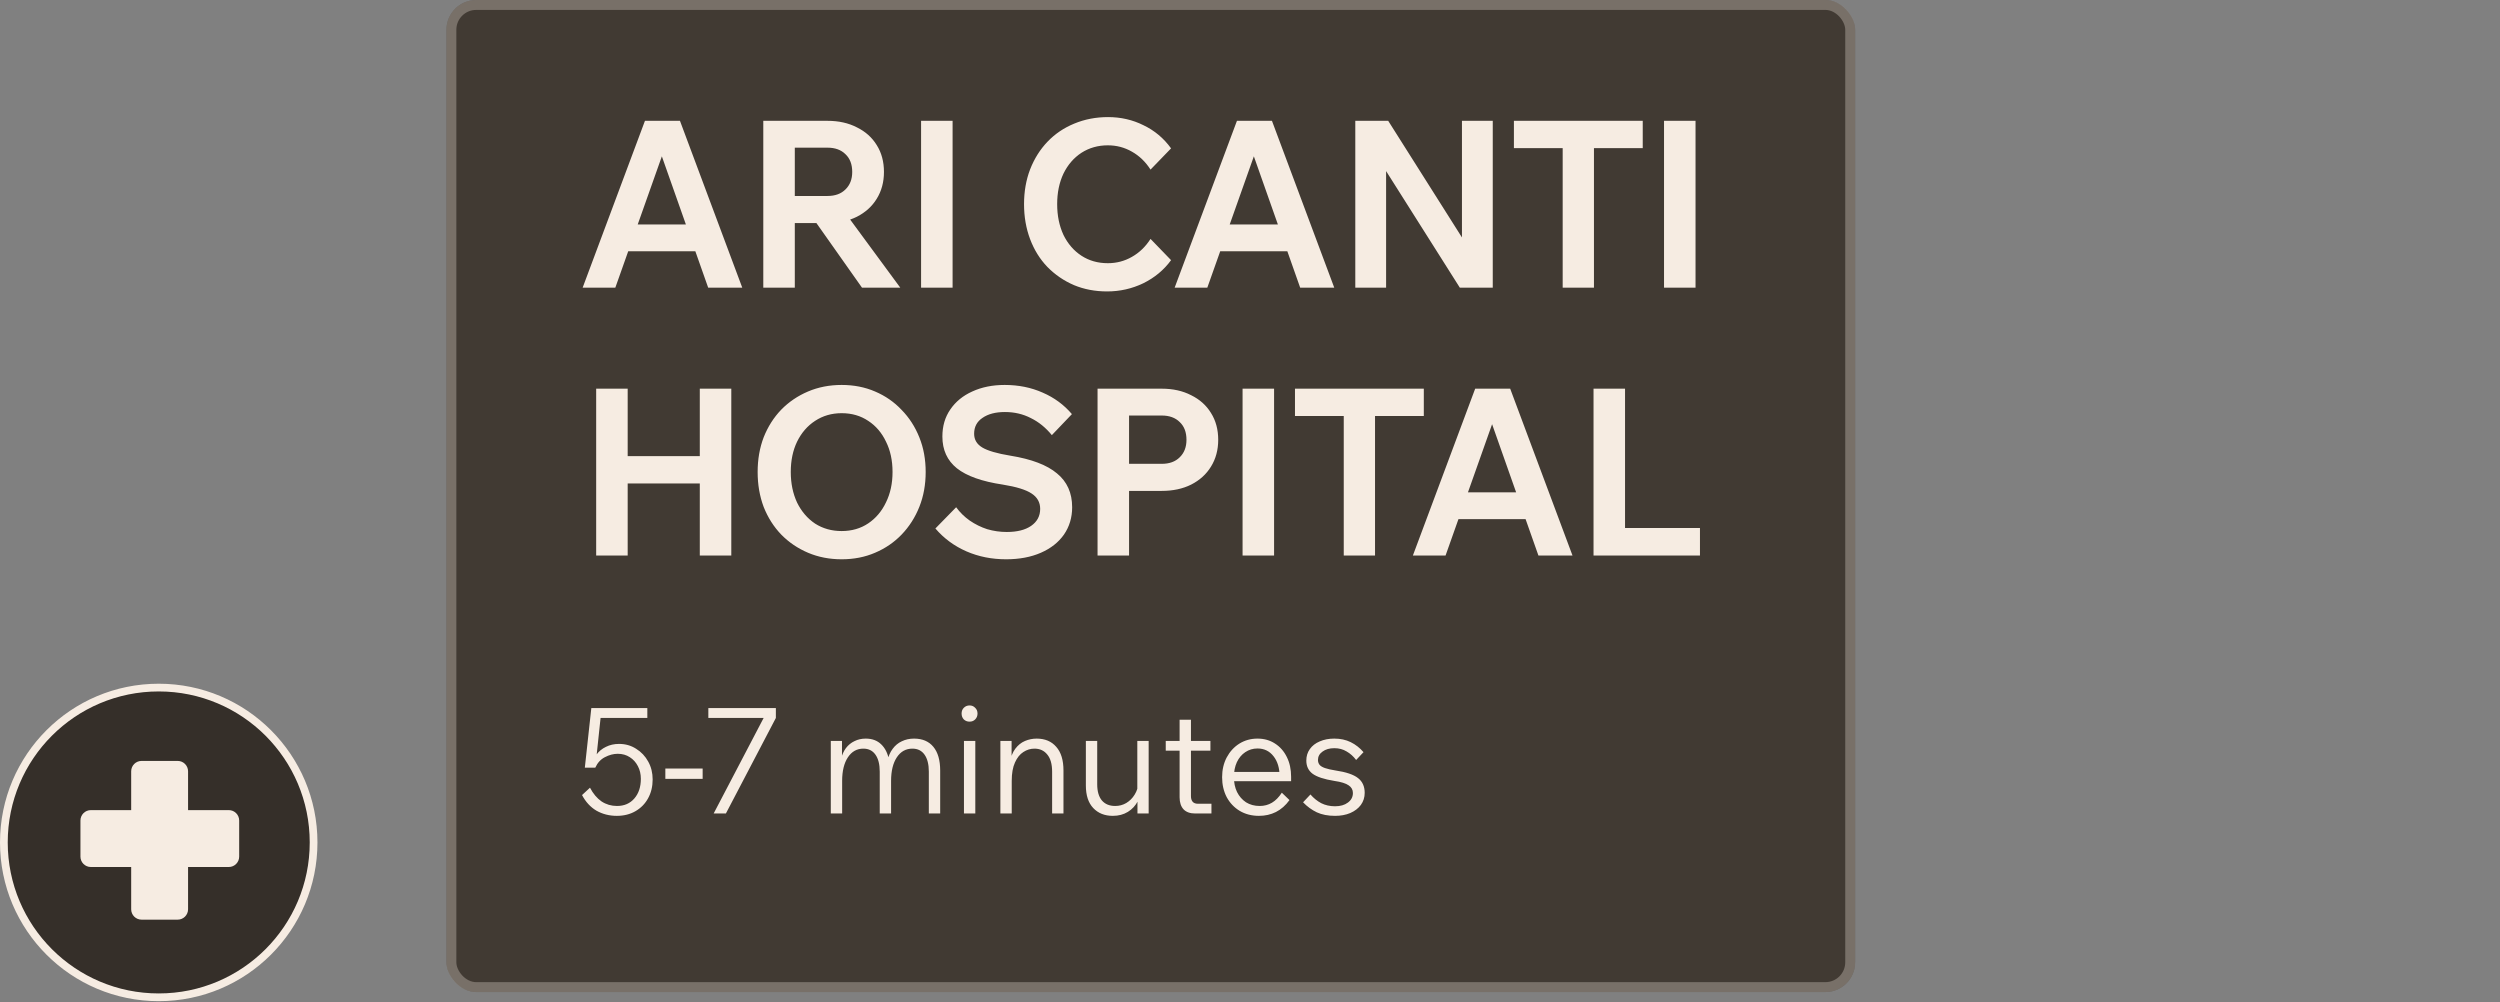
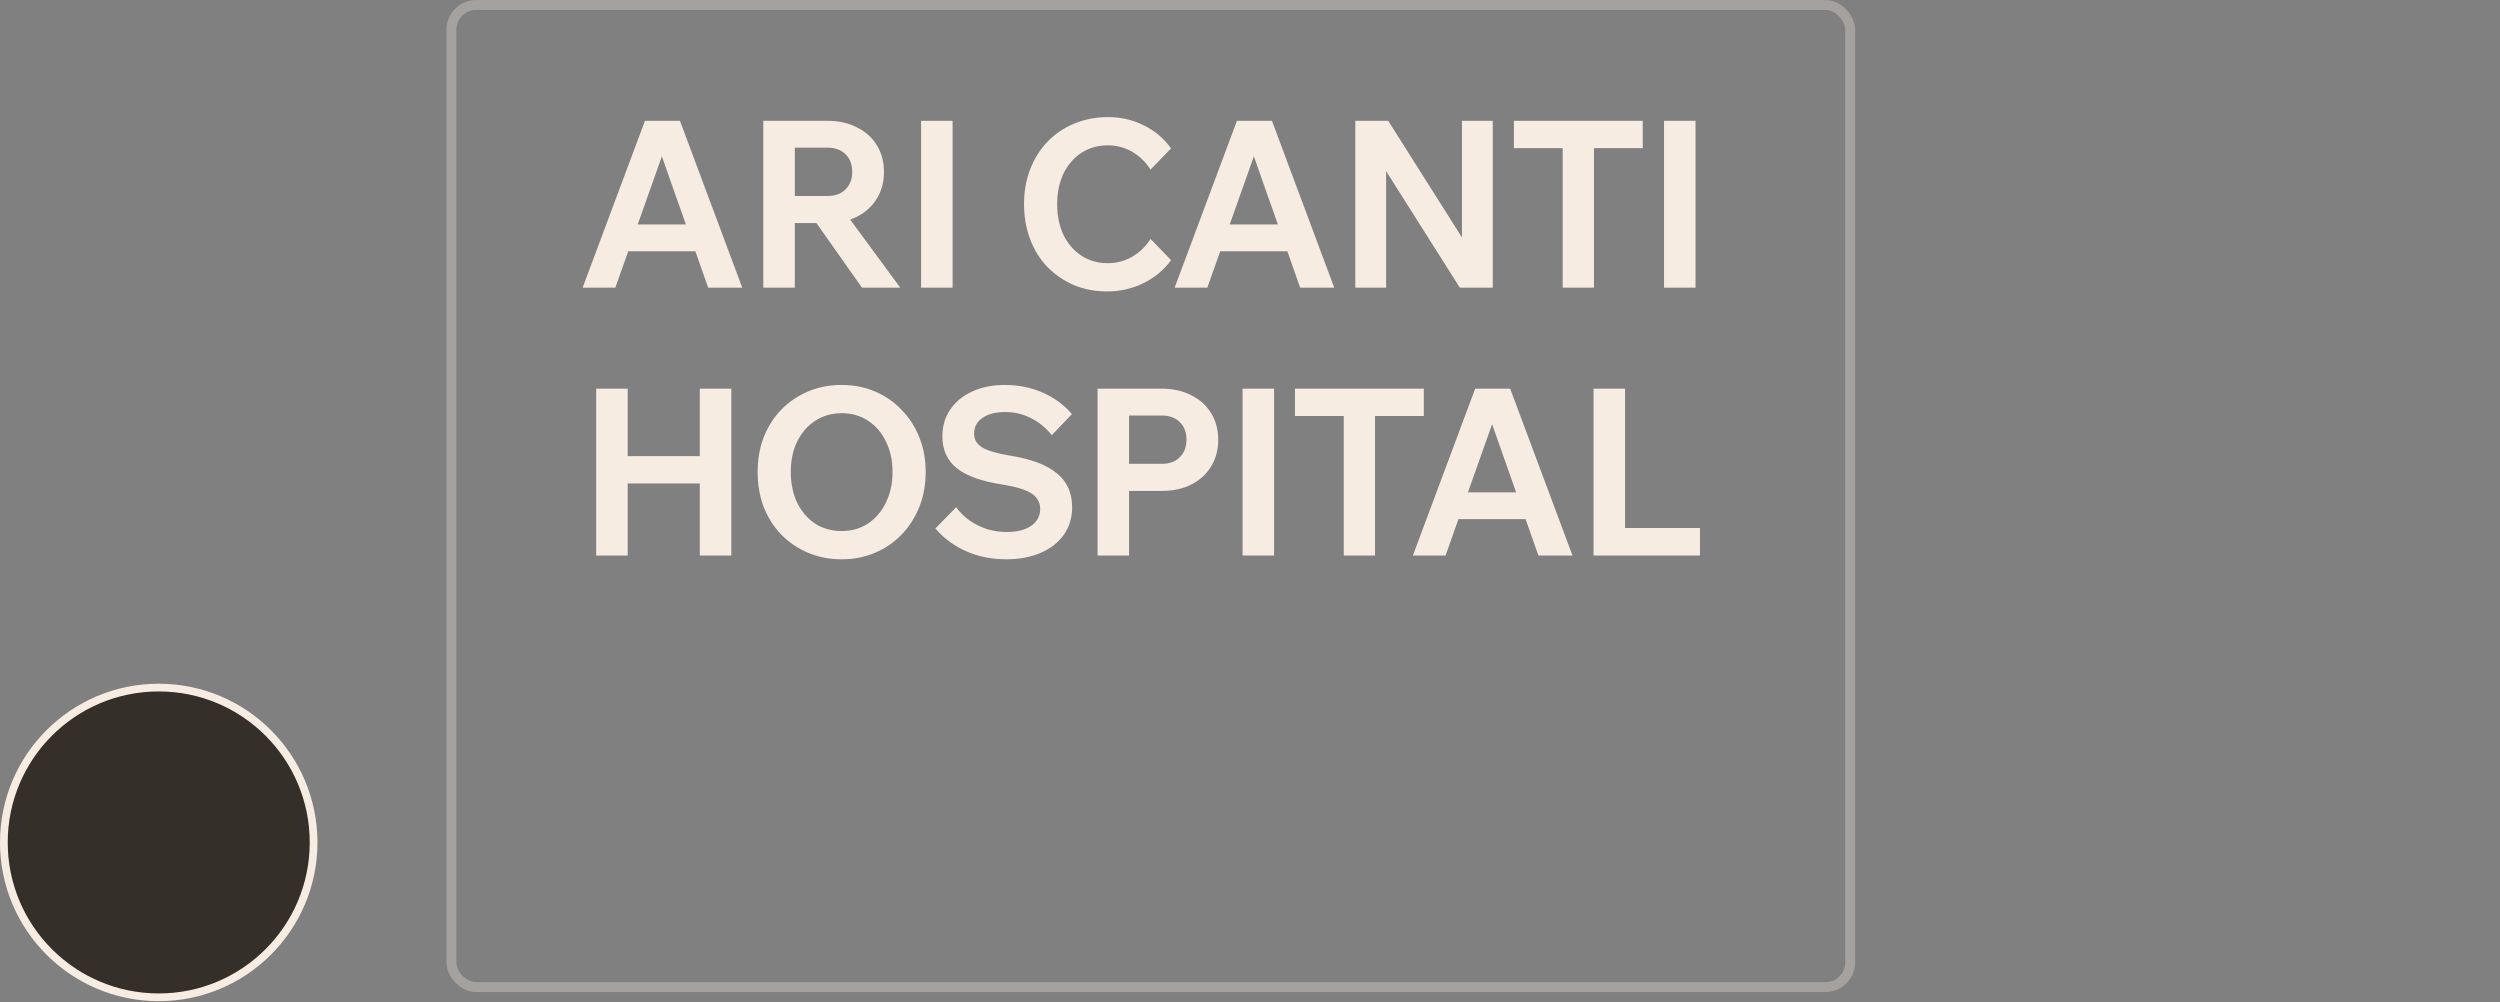
<svg xmlns="http://www.w3.org/2000/svg" width="252" height="101" viewBox="0 0 252 101" fill="none">
  <rect x="0" y="0" width="252" height="101" fill="#808080" stroke="none" />
  <circle data-figma-bg-blur-radius="18.5746" cx="16" cy="84.918" r="15.61" fill="#2D2620" fill-opacity="0.9" stroke="#F6ECE2" stroke-width="0.779" />
-   <path d="M23.063 81.66H18.957V77.747C18.957 77.17 18.488 76.701 17.911 76.701H14.269C13.692 76.701 13.223 77.17 13.223 77.747V81.66H9.155C8.579 81.66 8.109 82.129 8.109 82.706V86.348C8.109 86.924 8.579 87.394 9.155 87.394H13.223V91.655C13.223 92.232 13.692 92.701 14.269 92.701H17.911C18.488 92.701 18.957 92.232 18.957 91.655V87.394H23.063C23.64 87.394 24.109 86.924 24.109 86.348V82.706C24.109 82.129 23.64 81.66 23.063 81.66Z" fill="#F6ECE2" />
  <g data-figma-bg-blur-radius="18.5746">
-     <rect x="45" width="142" height="100" rx="3" fill="#413A33" />
    <rect x="45.5" y="0.5" width="141" height="99" rx="2.5" stroke="#F6ECE2" stroke-opacity="0.3" />
  </g>
  <path d="M71.48 25.33H61.999V22.625H71.48V25.33ZM74.821 29H71.386L66.257 14.461H67.175L62.023 29H58.729L65.011 12.179H68.54L74.821 29ZM80.116 29H76.94V12.179H83.41C84.539 12.179 85.527 12.399 86.374 12.838C87.237 13.261 87.903 13.857 88.374 14.626C88.86 15.394 89.103 16.296 89.103 17.331C89.103 18.351 88.86 19.253 88.374 20.037C87.903 20.805 87.237 21.409 86.374 21.848C85.527 22.272 84.539 22.483 83.41 22.483H79.881V19.754H83.41C84.178 19.754 84.782 19.535 85.221 19.096C85.676 18.657 85.904 18.068 85.904 17.331C85.904 16.563 85.676 15.967 85.221 15.543C84.782 15.104 84.178 14.885 83.41 14.885H80.116V29ZM90.75 29H86.892L81.363 21.166H84.986L90.75 29ZM96.021 29H92.845V12.179H96.021V29ZM115.974 24.083L118.044 26.224C117.323 27.212 116.389 27.988 115.244 28.553C114.1 29.102 112.884 29.376 111.598 29.376C110.39 29.376 109.277 29.165 108.257 28.741C107.238 28.302 106.344 27.69 105.575 26.906C104.823 26.122 104.242 25.189 103.835 24.107C103.427 23.024 103.223 21.848 103.223 20.578C103.223 19.307 103.427 18.139 103.835 17.073C104.258 15.99 104.846 15.057 105.599 14.273C106.352 13.489 107.246 12.885 108.281 12.461C109.332 12.022 110.469 11.803 111.692 11.803C112.978 11.803 114.17 12.077 115.268 12.626C116.382 13.159 117.307 13.936 118.044 14.955L115.974 17.096C115.472 16.312 114.845 15.708 114.092 15.285C113.355 14.861 112.547 14.649 111.669 14.649C110.68 14.649 109.794 14.9 109.01 15.402C108.242 15.904 107.638 16.602 107.199 17.496C106.775 18.39 106.563 19.417 106.563 20.578C106.563 21.738 106.775 22.774 107.199 23.683C107.638 24.577 108.242 25.275 109.01 25.777C109.779 26.279 110.665 26.53 111.669 26.53C112.547 26.53 113.355 26.318 114.092 25.895C114.845 25.471 115.472 24.867 115.974 24.083ZM131.153 25.33H121.673V22.625H131.153V25.33ZM134.494 29H131.059L125.931 14.461H126.848L121.696 29H118.403L124.684 12.179H128.213L134.494 29ZM139.719 29H136.614V12.179H139.931L148.635 25.942H147.365V12.179H150.47V29H147.153L138.449 15.238H139.719V29ZM160.671 29H157.518V14.696H160.671V29ZM165.588 14.932H152.602V12.179H165.588V14.932ZM170.91 29H167.734V12.179H170.91V29ZM70.539 56V39.179H73.715V56H70.539ZM63.27 56H60.094V39.179H63.27V56ZM63.035 48.731V45.978H70.751V48.731H63.035ZM84.839 56.376C83.615 56.376 82.486 56.157 81.451 55.718C80.416 55.279 79.514 54.667 78.746 53.883C77.993 53.099 77.405 52.173 76.981 51.107C76.573 50.025 76.37 48.848 76.37 47.578C76.37 46.307 76.573 45.139 76.981 44.072C77.405 43.006 77.993 42.081 78.746 41.297C79.514 40.512 80.416 39.901 81.451 39.462C82.486 39.022 83.615 38.803 84.839 38.803C86.062 38.803 87.184 39.022 88.203 39.462C89.238 39.901 90.132 40.52 90.885 41.32C91.653 42.104 92.249 43.029 92.673 44.096C93.096 45.147 93.308 46.307 93.308 47.578C93.308 48.848 93.096 50.017 92.673 51.083C92.249 52.15 91.653 53.083 90.885 53.883C90.132 54.667 89.238 55.279 88.203 55.718C87.184 56.157 86.062 56.376 84.839 56.376ZM84.839 53.53C85.858 53.53 86.752 53.271 87.521 52.754C88.289 52.236 88.885 51.53 89.309 50.636C89.748 49.742 89.968 48.723 89.968 47.578C89.968 46.417 89.748 45.398 89.309 44.52C88.885 43.626 88.289 42.928 87.521 42.426C86.752 41.908 85.858 41.649 84.839 41.649C83.835 41.649 82.941 41.908 82.157 42.426C81.388 42.928 80.785 43.626 80.346 44.52C79.922 45.398 79.71 46.417 79.71 47.578C79.71 48.723 79.922 49.75 80.346 50.66C80.785 51.554 81.388 52.259 82.157 52.777C82.941 53.279 83.835 53.53 84.839 53.53ZM94.287 53.271L96.38 51.13C96.757 51.648 97.212 52.095 97.745 52.471C98.294 52.848 98.882 53.138 99.509 53.342C100.152 53.53 100.811 53.624 101.485 53.624C102.521 53.624 103.336 53.42 103.932 53.012C104.544 52.589 104.85 52.016 104.85 51.295C104.85 50.636 104.559 50.119 103.979 49.742C103.415 49.366 102.45 49.068 101.086 48.848C98.984 48.535 97.439 47.986 96.451 47.201C95.479 46.417 94.992 45.351 94.992 44.002C94.992 42.951 95.259 42.041 95.792 41.273C96.326 40.489 97.063 39.885 98.004 39.462C98.96 39.022 100.05 38.803 101.274 38.803C102.67 38.803 103.948 39.062 105.108 39.579C106.269 40.081 107.249 40.803 108.049 41.743L106.026 43.861C105.414 43.108 104.708 42.535 103.909 42.143C103.124 41.736 102.254 41.532 101.297 41.532C100.356 41.532 99.603 41.728 99.039 42.12C98.474 42.496 98.192 43.029 98.192 43.72C98.192 44.316 98.466 44.778 99.015 45.108C99.564 45.437 100.505 45.712 101.838 45.931C103.971 46.276 105.54 46.872 106.543 47.719C107.563 48.55 108.073 49.687 108.073 51.13C108.073 52.165 107.798 53.083 107.249 53.883C106.7 54.667 105.924 55.279 104.92 55.718C103.916 56.157 102.748 56.376 101.415 56.376C99.972 56.376 98.639 56.11 97.415 55.577C96.192 55.043 95.149 54.275 94.287 53.271ZM113.809 56H110.633V39.179H117.103C118.232 39.179 119.22 39.399 120.067 39.838C120.93 40.261 121.596 40.857 122.067 41.626C122.553 42.394 122.796 43.296 122.796 44.331C122.796 45.351 122.553 46.253 122.067 47.037C121.596 47.805 120.93 48.409 120.067 48.848C119.22 49.272 118.232 49.483 117.103 49.483H113.574V46.754H117.103C117.871 46.754 118.475 46.535 118.914 46.096C119.369 45.657 119.597 45.068 119.597 44.331C119.597 43.563 119.369 42.967 118.914 42.543C118.475 42.104 117.871 41.885 117.103 41.885H113.809V56ZM128.427 56H125.251V39.179H128.427V56ZM138.603 56H135.45V41.696H138.603V56ZM143.52 41.932H130.534V39.179H143.52V41.932ZM155.168 52.33H145.687V49.625H155.168V52.33ZM158.509 56H155.074L149.945 41.461H150.863L145.711 56H142.417L148.698 39.179H152.227L158.509 56ZM171.356 56H160.628V39.179H163.804V53.224H171.356V56Z" fill="#F6ECE2" />
-   <path d="M58.669 80.142L59.471 79.4C59.788 80.004 60.175 80.465 60.63 80.781C61.096 81.089 61.616 81.242 62.19 81.242C62.923 81.242 63.508 80.99 63.944 80.484C64.38 79.979 64.598 79.32 64.598 78.508C64.598 78.032 64.499 77.606 64.3 77.23C64.102 76.844 63.83 76.542 63.483 76.324C63.136 76.096 62.73 75.982 62.265 75.982C61.839 75.982 61.408 76.096 60.972 76.324C60.546 76.542 60.224 76.893 60.006 77.379L59.62 77.334C59.689 76.859 59.848 76.447 60.095 76.101C60.353 75.744 60.68 75.472 61.076 75.283C61.472 75.085 61.913 74.986 62.398 74.986C63.042 74.986 63.617 75.15 64.122 75.477C64.637 75.794 65.043 76.225 65.341 76.769C65.638 77.304 65.787 77.904 65.787 78.567C65.787 79.281 65.633 79.915 65.326 80.469C65.029 81.014 64.608 81.445 64.063 81.762C63.518 82.079 62.889 82.238 62.176 82.238C61.423 82.238 60.739 82.064 60.125 81.718C59.521 81.361 59.035 80.836 58.669 80.142ZM65.251 72.371H60.155L60.571 72.059L60.006 77.379H58.951L59.605 71.375H65.251V72.371ZM70.827 78.508H67.067V77.468H70.827V78.508ZM78.207 71.375V72.371L73.17 82H71.936L76.974 72.371H71.401V71.375H78.207ZM94.77 82H93.626V77.78C93.626 77.047 93.482 76.477 93.195 76.071C92.907 75.665 92.501 75.462 91.976 75.462C91.312 75.462 90.787 75.754 90.401 76.338C90.015 76.923 89.821 77.716 89.821 78.716V82H88.677V77.78C88.677 77.047 88.534 76.477 88.246 76.071C87.959 75.665 87.553 75.462 87.028 75.462C86.374 75.462 85.854 75.754 85.468 76.338C85.081 76.923 84.888 77.716 84.888 78.716V82H83.744V74.689H84.873V76.532L84.769 76.517C84.878 76.081 85.046 75.709 85.274 75.402C85.512 75.095 85.799 74.862 86.136 74.704C86.473 74.535 86.849 74.451 87.266 74.451C87.909 74.451 88.43 74.644 88.826 75.031C89.232 75.417 89.499 75.967 89.628 76.68H89.45C89.559 76.205 89.737 75.803 89.985 75.477C90.233 75.14 90.54 74.887 90.906 74.719C91.273 74.54 91.684 74.451 92.139 74.451C92.981 74.451 93.63 74.729 94.086 75.283C94.542 75.838 94.77 76.631 94.77 77.661V82ZM98.311 82H97.167V74.689H98.311V82ZM98.534 71.925C98.534 72.163 98.455 72.361 98.296 72.519C98.148 72.668 97.959 72.742 97.731 72.742C97.504 72.742 97.311 72.668 97.152 72.519C97.003 72.361 96.929 72.163 96.929 71.925C96.929 71.687 97.003 71.494 97.152 71.346C97.311 71.187 97.504 71.108 97.731 71.108C97.959 71.108 98.148 71.187 98.296 71.346C98.455 71.494 98.534 71.687 98.534 71.925ZM107.198 82H106.054V77.795C106.054 77.022 105.89 76.442 105.564 76.056C105.247 75.66 104.816 75.462 104.271 75.462C103.875 75.462 103.503 75.576 103.156 75.803C102.81 76.022 102.527 76.373 102.309 76.859C102.091 77.334 101.982 77.953 101.982 78.716V82H100.838V74.689H101.968V76.918H101.774C101.883 76.314 102.072 75.833 102.339 75.477C102.616 75.11 102.943 74.848 103.32 74.689C103.696 74.531 104.088 74.451 104.494 74.451C105.336 74.451 105.994 74.729 106.47 75.283C106.955 75.828 107.198 76.621 107.198 77.661V82ZM115.785 82H114.656V80.573L114.641 80.157V74.689H115.785V82ZM114.775 78.835L115.012 79.147C115.052 79.741 114.948 80.271 114.7 80.737C114.463 81.203 114.126 81.569 113.69 81.837C113.254 82.104 112.749 82.238 112.174 82.238C111.352 82.238 110.693 81.975 110.198 81.45C109.702 80.925 109.455 80.167 109.455 79.177V74.689H110.599V79.058C110.599 79.771 110.758 80.316 111.075 80.692C111.392 81.059 111.837 81.242 112.412 81.242C112.818 81.242 113.19 81.143 113.526 80.945C113.873 80.737 114.155 80.455 114.373 80.098C114.601 79.731 114.735 79.31 114.775 78.835ZM122.114 82H120.479C119.964 82 119.573 81.861 119.306 81.584C119.038 81.297 118.904 80.891 118.904 80.365V72.549H120.048V80.261C120.048 80.499 120.108 80.687 120.227 80.826C120.346 80.955 120.524 81.019 120.762 81.019H122.114V82ZM122.01 75.67H117.507V74.689H122.01V75.67ZM129.208 79.905L129.98 80.648C129.594 81.183 129.138 81.584 128.613 81.851C128.098 82.109 127.528 82.238 126.904 82.238C126.171 82.238 125.522 82.069 124.958 81.733C124.403 81.396 123.967 80.935 123.65 80.351C123.343 79.756 123.189 79.088 123.189 78.344C123.189 77.602 123.343 76.938 123.65 76.353C123.967 75.759 124.393 75.293 124.928 74.957C125.473 74.62 126.082 74.451 126.756 74.451C127.419 74.451 128.004 74.615 128.509 74.942C129.024 75.269 129.426 75.724 129.713 76.309C130 76.883 130.144 77.547 130.144 78.3V78.389H128.985V78.285C128.985 77.433 128.782 76.75 128.375 76.234C127.969 75.709 127.429 75.447 126.756 75.447C126.3 75.447 125.889 75.571 125.522 75.818C125.166 76.056 124.883 76.393 124.675 76.829C124.477 77.265 124.378 77.765 124.378 78.33C124.378 78.894 124.482 79.395 124.69 79.831C124.908 80.266 125.21 80.613 125.597 80.871C125.993 81.118 126.454 81.242 126.979 81.242C127.434 81.242 127.845 81.133 128.212 80.915C128.579 80.697 128.91 80.361 129.208 79.905ZM130.144 78.746H124.096V77.81H129.921L130.144 78.3V78.746ZM131.35 80.871L132.093 80.083C132.41 80.45 132.772 80.742 133.178 80.96C133.594 81.168 134.059 81.272 134.574 81.272C135.109 81.272 135.54 81.148 135.867 80.9C136.204 80.653 136.373 80.331 136.373 79.934C136.373 79.608 136.229 79.35 135.942 79.162C135.664 78.964 135.184 78.815 134.5 78.716C133.46 78.548 132.727 78.305 132.301 77.988C131.885 77.671 131.677 77.23 131.677 76.665C131.677 76.22 131.796 75.833 132.033 75.506C132.271 75.169 132.603 74.912 133.029 74.734C133.455 74.545 133.945 74.451 134.5 74.451C135.114 74.451 135.664 74.57 136.15 74.808C136.635 75.046 137.066 75.382 137.442 75.818L136.699 76.606C136.422 76.239 136.1 75.952 135.734 75.744C135.377 75.526 134.966 75.417 134.5 75.417C134.015 75.417 133.619 75.531 133.311 75.759C133.004 75.977 132.851 76.259 132.851 76.606C132.851 76.794 132.905 76.958 133.014 77.096C133.123 77.225 133.306 77.334 133.564 77.423C133.822 77.512 134.168 77.592 134.604 77.661C135.684 77.82 136.447 78.077 136.893 78.434C137.338 78.78 137.561 79.276 137.561 79.92C137.561 80.375 137.433 80.781 137.175 81.138C136.917 81.485 136.561 81.757 136.105 81.955C135.659 82.144 135.149 82.238 134.574 82.238C133.861 82.238 133.247 82.119 132.732 81.881C132.217 81.633 131.756 81.297 131.35 80.871Z" fill="#F6ECE2" />
  <defs>
    <clipPath id="bgblur_0_1063_85_clip_path" transform="translate(18.575 -50.343)">
-       <circle cx="16" cy="84.918" r="15.61" />
-     </clipPath>
+       </clipPath>
    <clipPath id="bgblur_1_1063_85_clip_path" transform="translate(-26.425 18.575)">
      <rect x="45" width="142" height="100" rx="3" />
    </clipPath>
  </defs>
</svg>